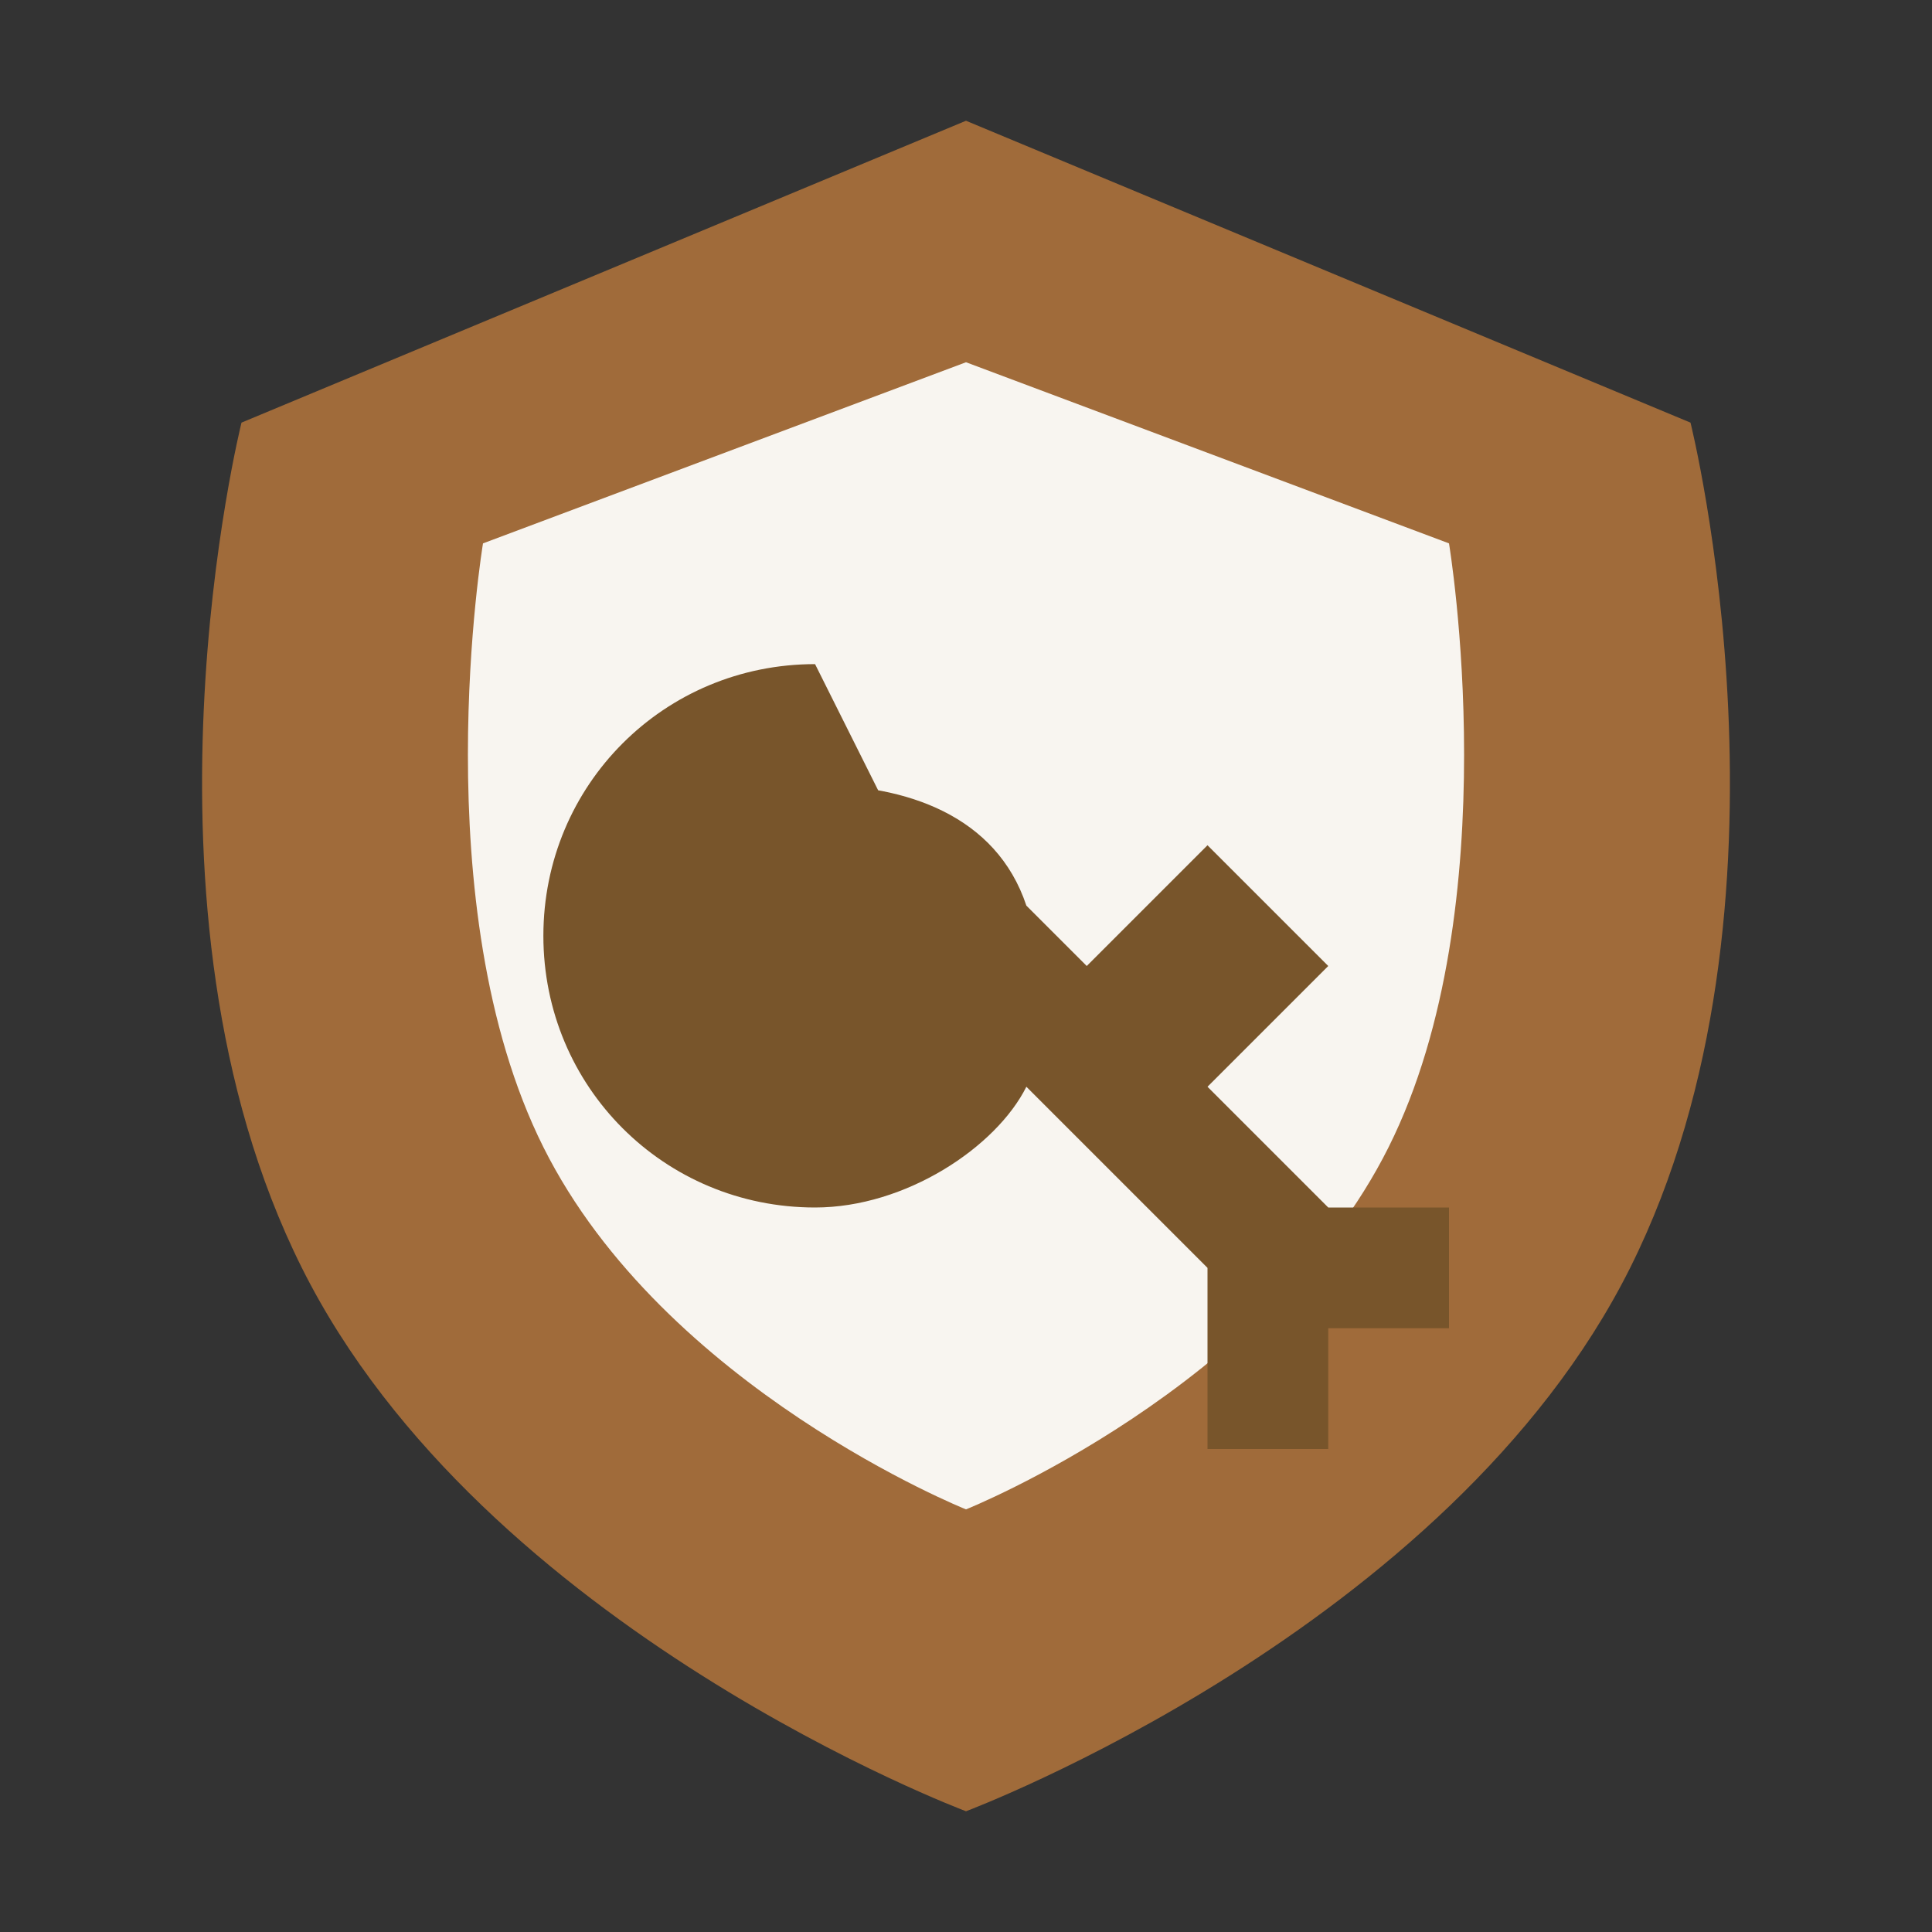
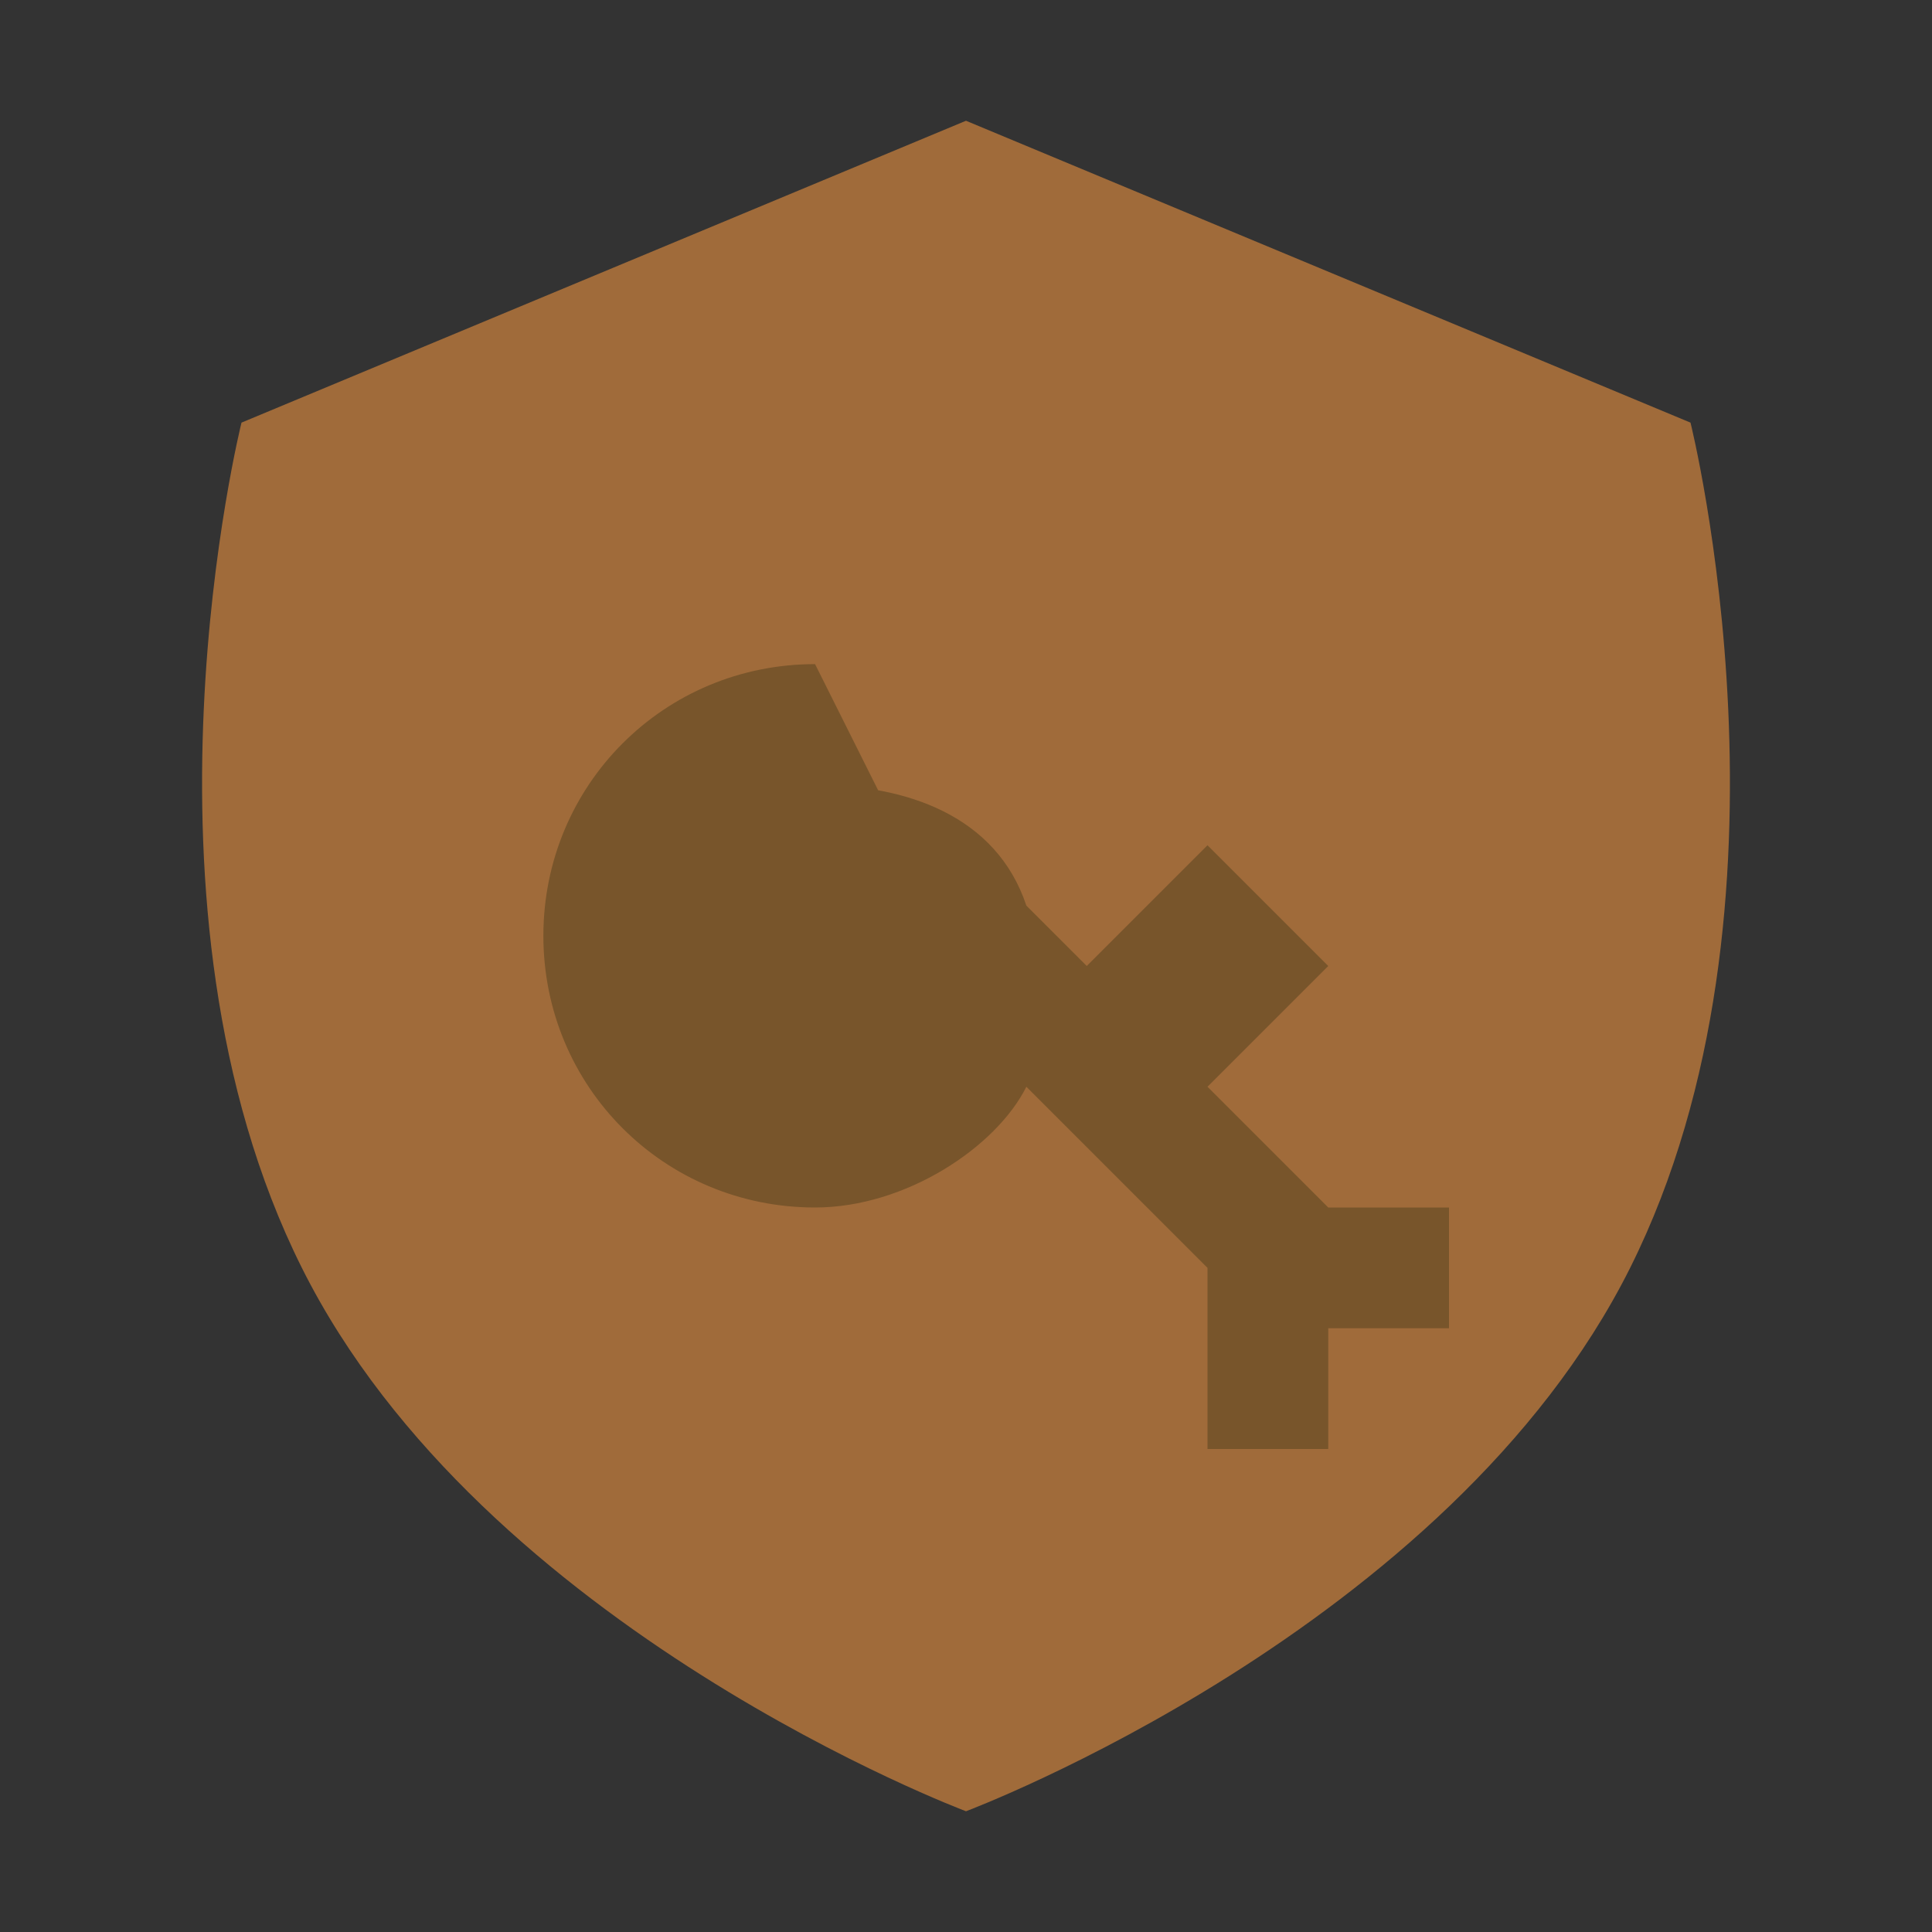
<svg xmlns="http://www.w3.org/2000/svg" width="32" height="32" viewBox="0 0 32 32">
  <rect x="0" y="0" width="32" height="32" fill="#333333" stroke="none" />
  <path d="M16 2 L28 7 C28 7 30 15 27 21 C24 27 16 30 16 30 C16 30 8 27 5 21 C2 15 4 7 4 7 L16 2 Z" fill="#a06b3a" />
-   <path d="M16 6 L24 9 C24 9 25 15 23 19 C21 23 16 25 16 25 C16 25 11 23 9 19 C7 15 8 9 8 9 L16 6 Z" fill="#f8f5f0" />
  <path d="M13.5 11 C11 11 9 13 9 15.5 C9 18 11 20 13.5 20 C15 20 16.5 19 17 18 L20 21 L20 24 L22 24 L22 22 L24 22 L24 20 L22 20 L20 18 L22 16 L20 14 L18 16 L17 15 C16.5 13.5 15 13 13.5 13 C12 13 11 14 11 15.5 C11 17 12 18 13.5 18 C15 18 15.5 17 15.5 15.5 C15.5 15 15.5 14.5 15 14 M13.5 15.5 C13 15.5 12.5 15 12.5 14.5 C12.5 14 13 13.5 13.5 13.5 C14 13.5 14.5 14 14.5 14.5 C14.5 15 14 15.5 13.5 15.5 Z" fill="#78552b" />
</svg>